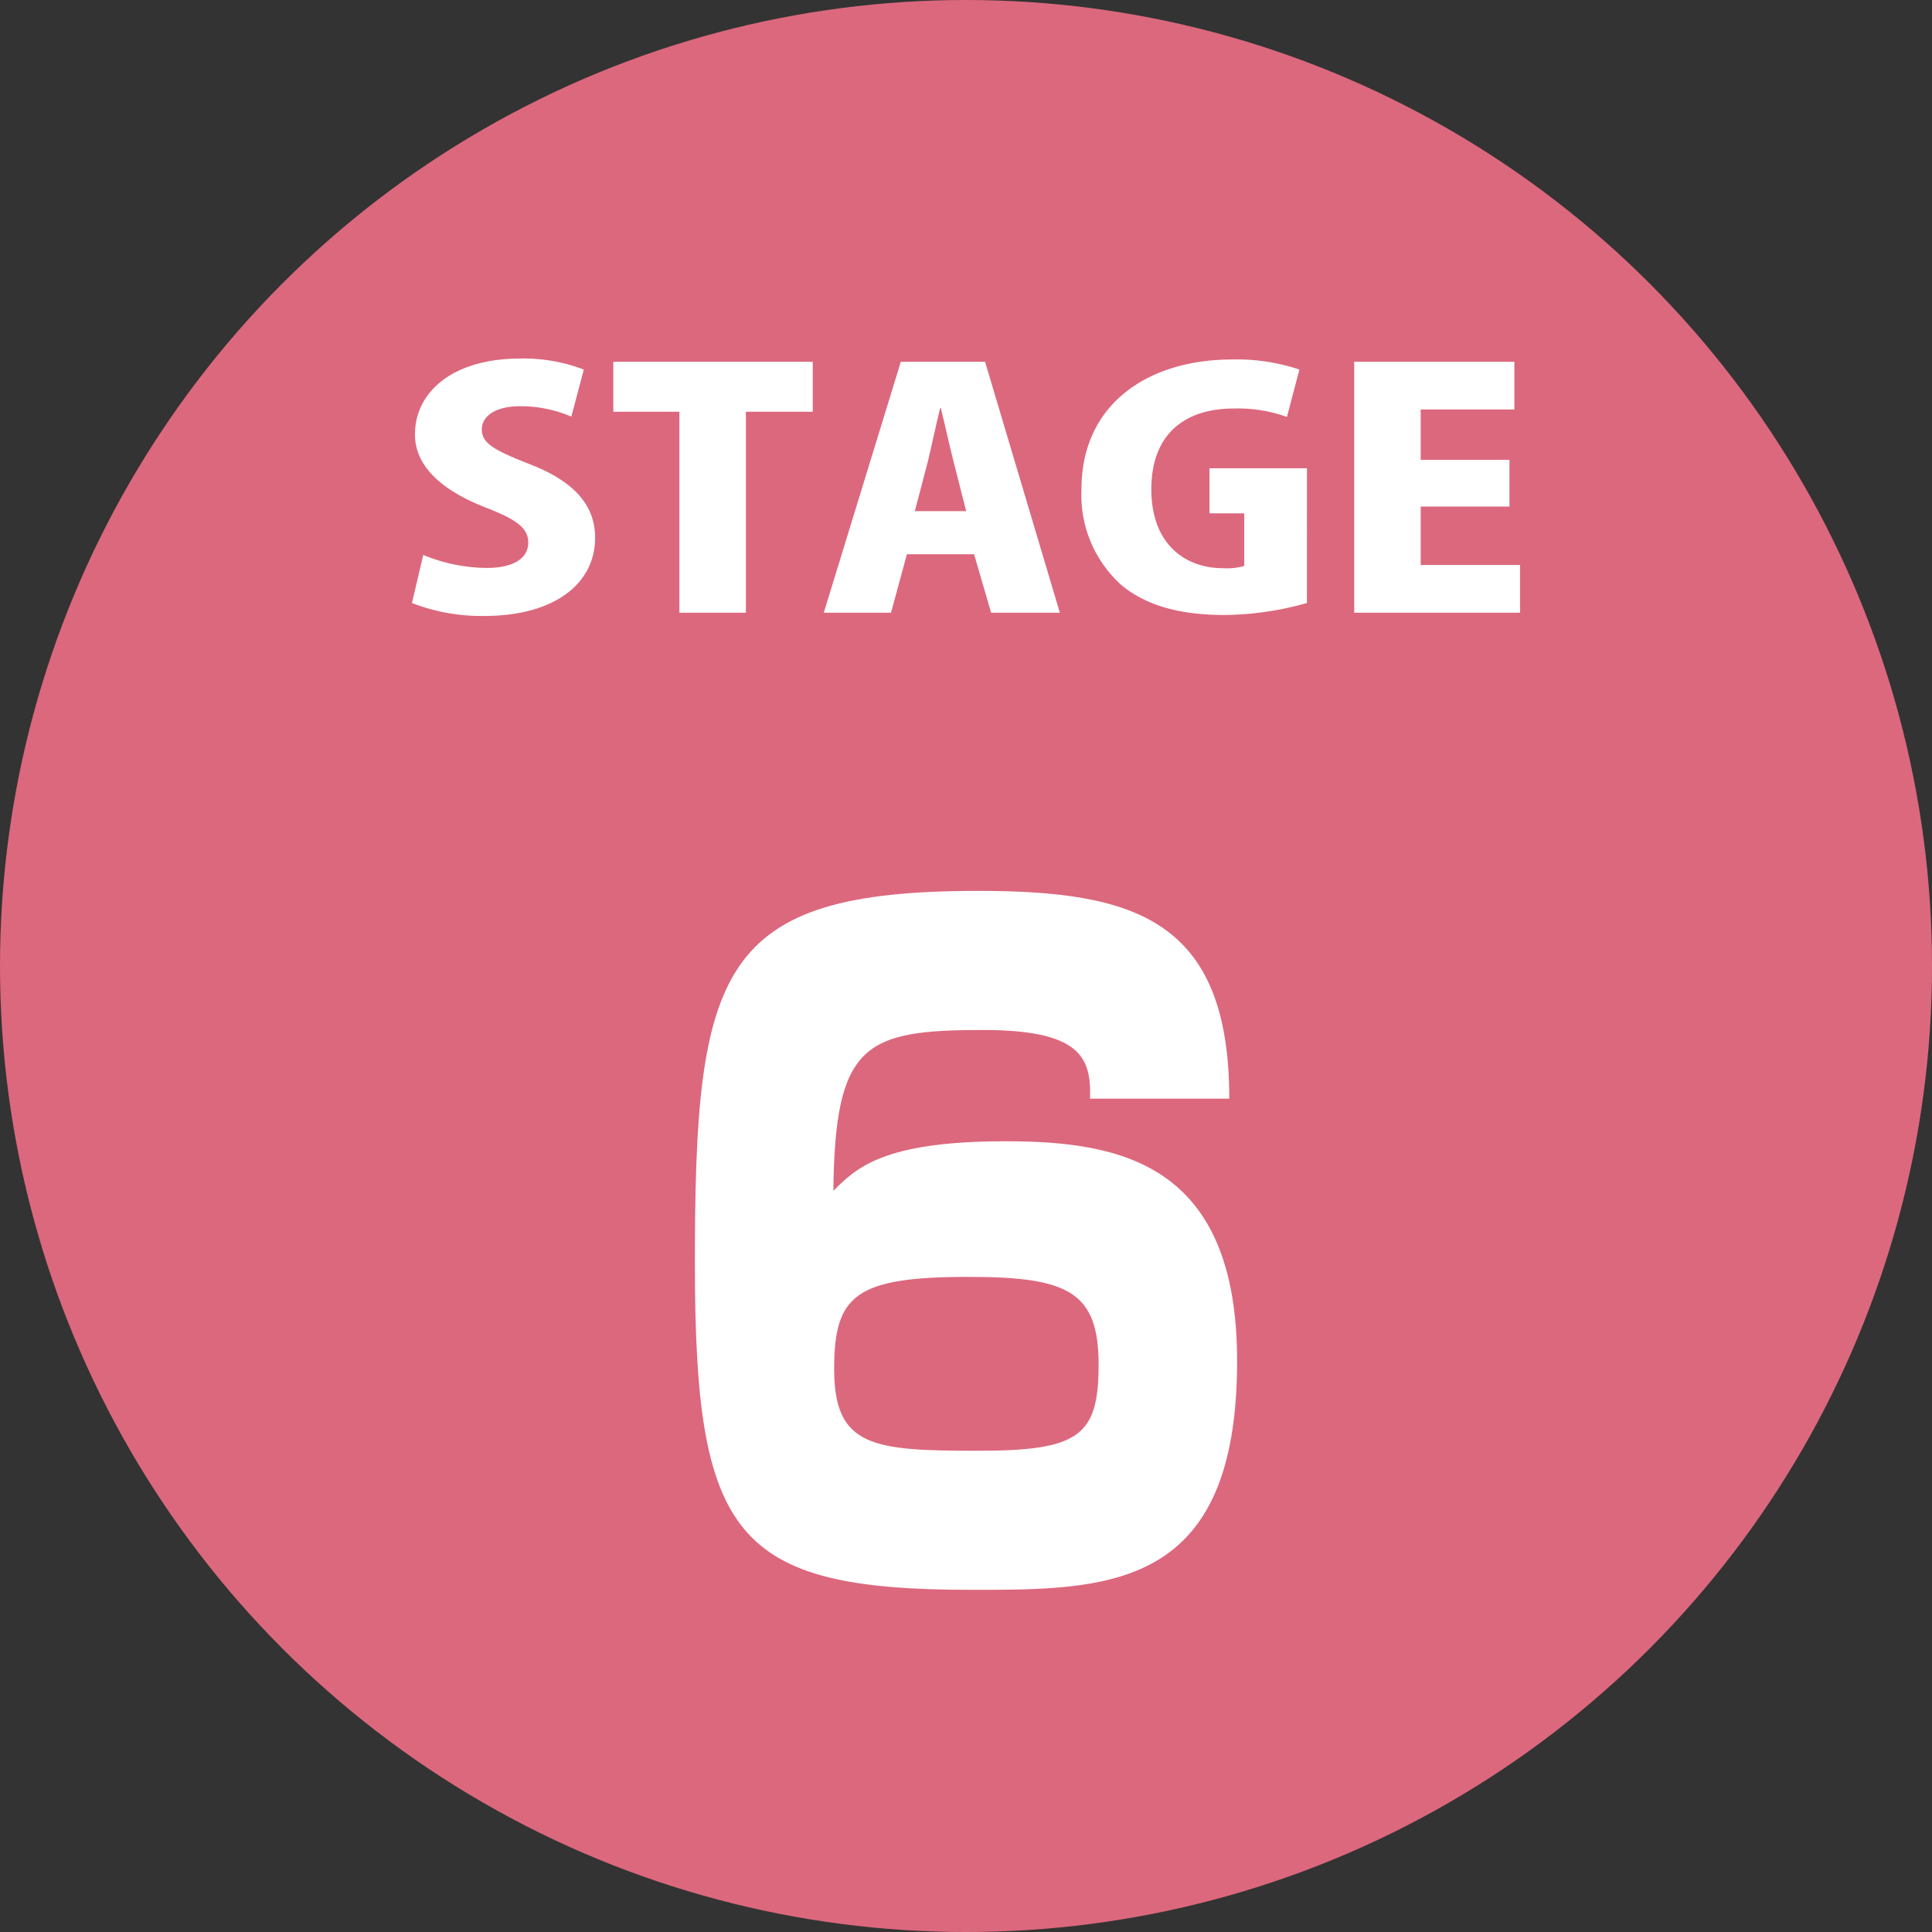
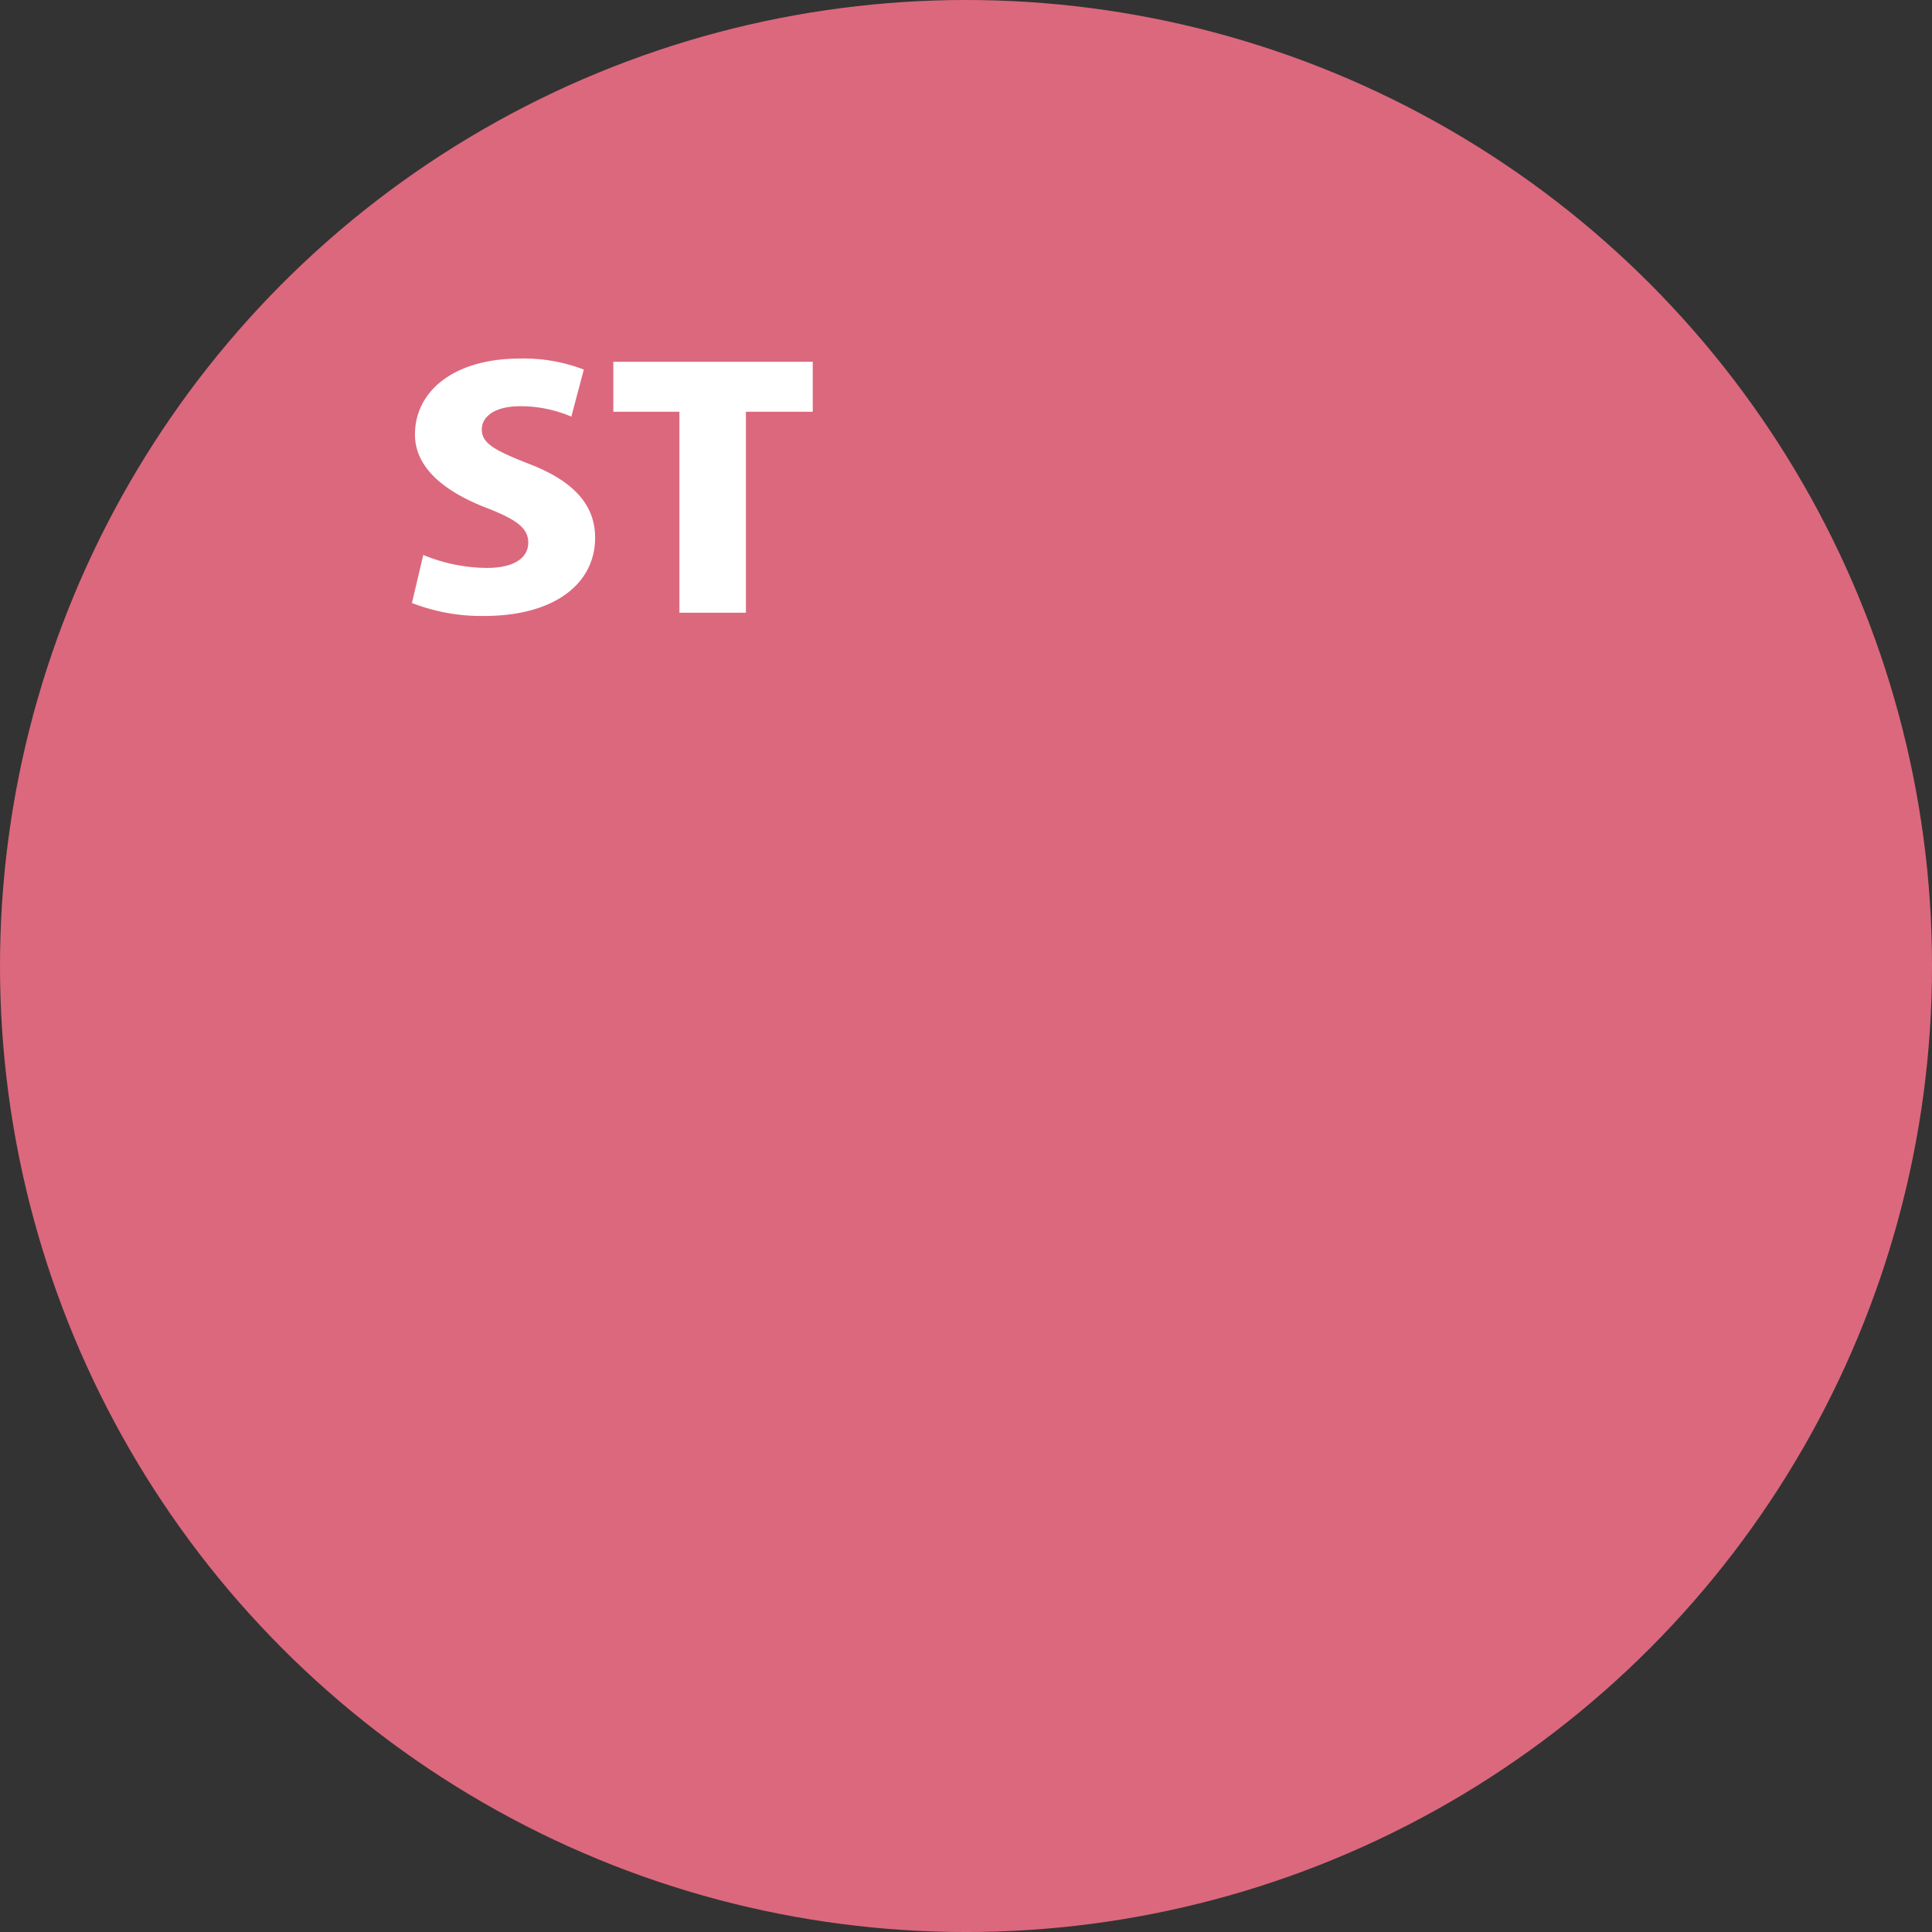
<svg xmlns="http://www.w3.org/2000/svg" id="レイヤー_1" data-name="レイヤー 1" viewBox="0 0 123.169 123.169">
  <rect x="0" y="0" width="123.169" height="123.169" fill="#333333" stroke="none" />
  <circle cx="61.585" cy="61.585" r="61.585" fill="#dc687d" />
  <path d="M36.809,26.946a8.195,8.195,0,0,0-3.275-.662c-1.637,0-2.433.683-2.433,1.47,0,.89.771,1.325,3.034,2.215,2.962,1.138,4.19,2.711,4.19,4.698,0,2.918-2.576,4.988-7.079,4.988a12.24,12.24,0,0,1-4.599-.828l.722-3.063a10.814,10.814,0,0,0,4.046.828c1.782,0,2.648-.662,2.648-1.615,0-.973-.842-1.511-2.768-2.256-2.938-1.158-4.455-2.732-4.455-4.636,0-2.711,2.407-4.843,6.718-4.843a10.692,10.692,0,0,1,4.046.704Z" transform="translate(-0.385 -0.385)" fill="#fff" />
  <path d="M52.199,26.635h-4.261V39.447H43.699V26.635H39.485V23.448H52.199Z" transform="translate(-0.385 -0.385)" fill="#fff" />
-   <path d="M67.953,39.447H63.57l-1.084-3.726h-4.285l-1.012,3.726H52.902l4.912-15.999h5.371Zm-5.972-6.478-.818-3.209c-.242-.952-.555-2.38-.795-3.353h-.048c-.241.973-.553,2.442-.77,3.353l-.843,3.209Z" transform="translate(-0.385 -0.385)" fill="#fff" />
-   <path d="M83.705,38.826a19.698,19.698,0,0,1-5.274.766c-2.936,0-5.056-.662-6.549-1.904a7.71,7.71,0,0,1-2.551-6.106c0-5.526,4.357-8.278,9.583-8.278a12.492,12.492,0,0,1,4.311.641l-.795,3.022a9.169,9.169,0,0,0-3.395-.538c-2.986,0-5.25,1.511-5.25,5.153,0,3.394,2.048,5.029,4.599,5.029a4.046,4.046,0,0,0,1.325-.144V33.113h-2.215V30.237h6.213Z" transform="translate(-0.385 -0.385)" fill="#fff" />
-   <path d="M97.291,39.447H86.72v-15.999H96.93v3.042h-5.972v3.209h5.659v2.98H90.958v3.726H97.291Z" transform="translate(-0.385 -0.385)" fill="#fff" />
-   <path d="M69.874,70.428c.101-2.66-.648-4.379-6.833-4.379-7.532,0-9.427.887-9.527,10.253,1.447-1.44,3.143-3.159,10.974-3.159,7.383,0,14.765,1.441,14.765,14.021,0,14.576-8.181,14.576-16.909,14.576-15.164,0-17.658-3.381-17.658-20.838,0-18.788,1.496-23.721,18.056-23.721,9.977,0,16.012,1.829,16.012,13.246ZM53.564,87.664c0,4.987,2.494,5.21,9.178,5.21,6.435,0,7.682-.942,7.682-5.487,0-4.655-1.945-5.597-8.28-5.597C54.911,81.79,53.564,82.953,53.564,87.664Z" transform="translate(-0.385 -0.385)" fill="#fff" />
</svg>